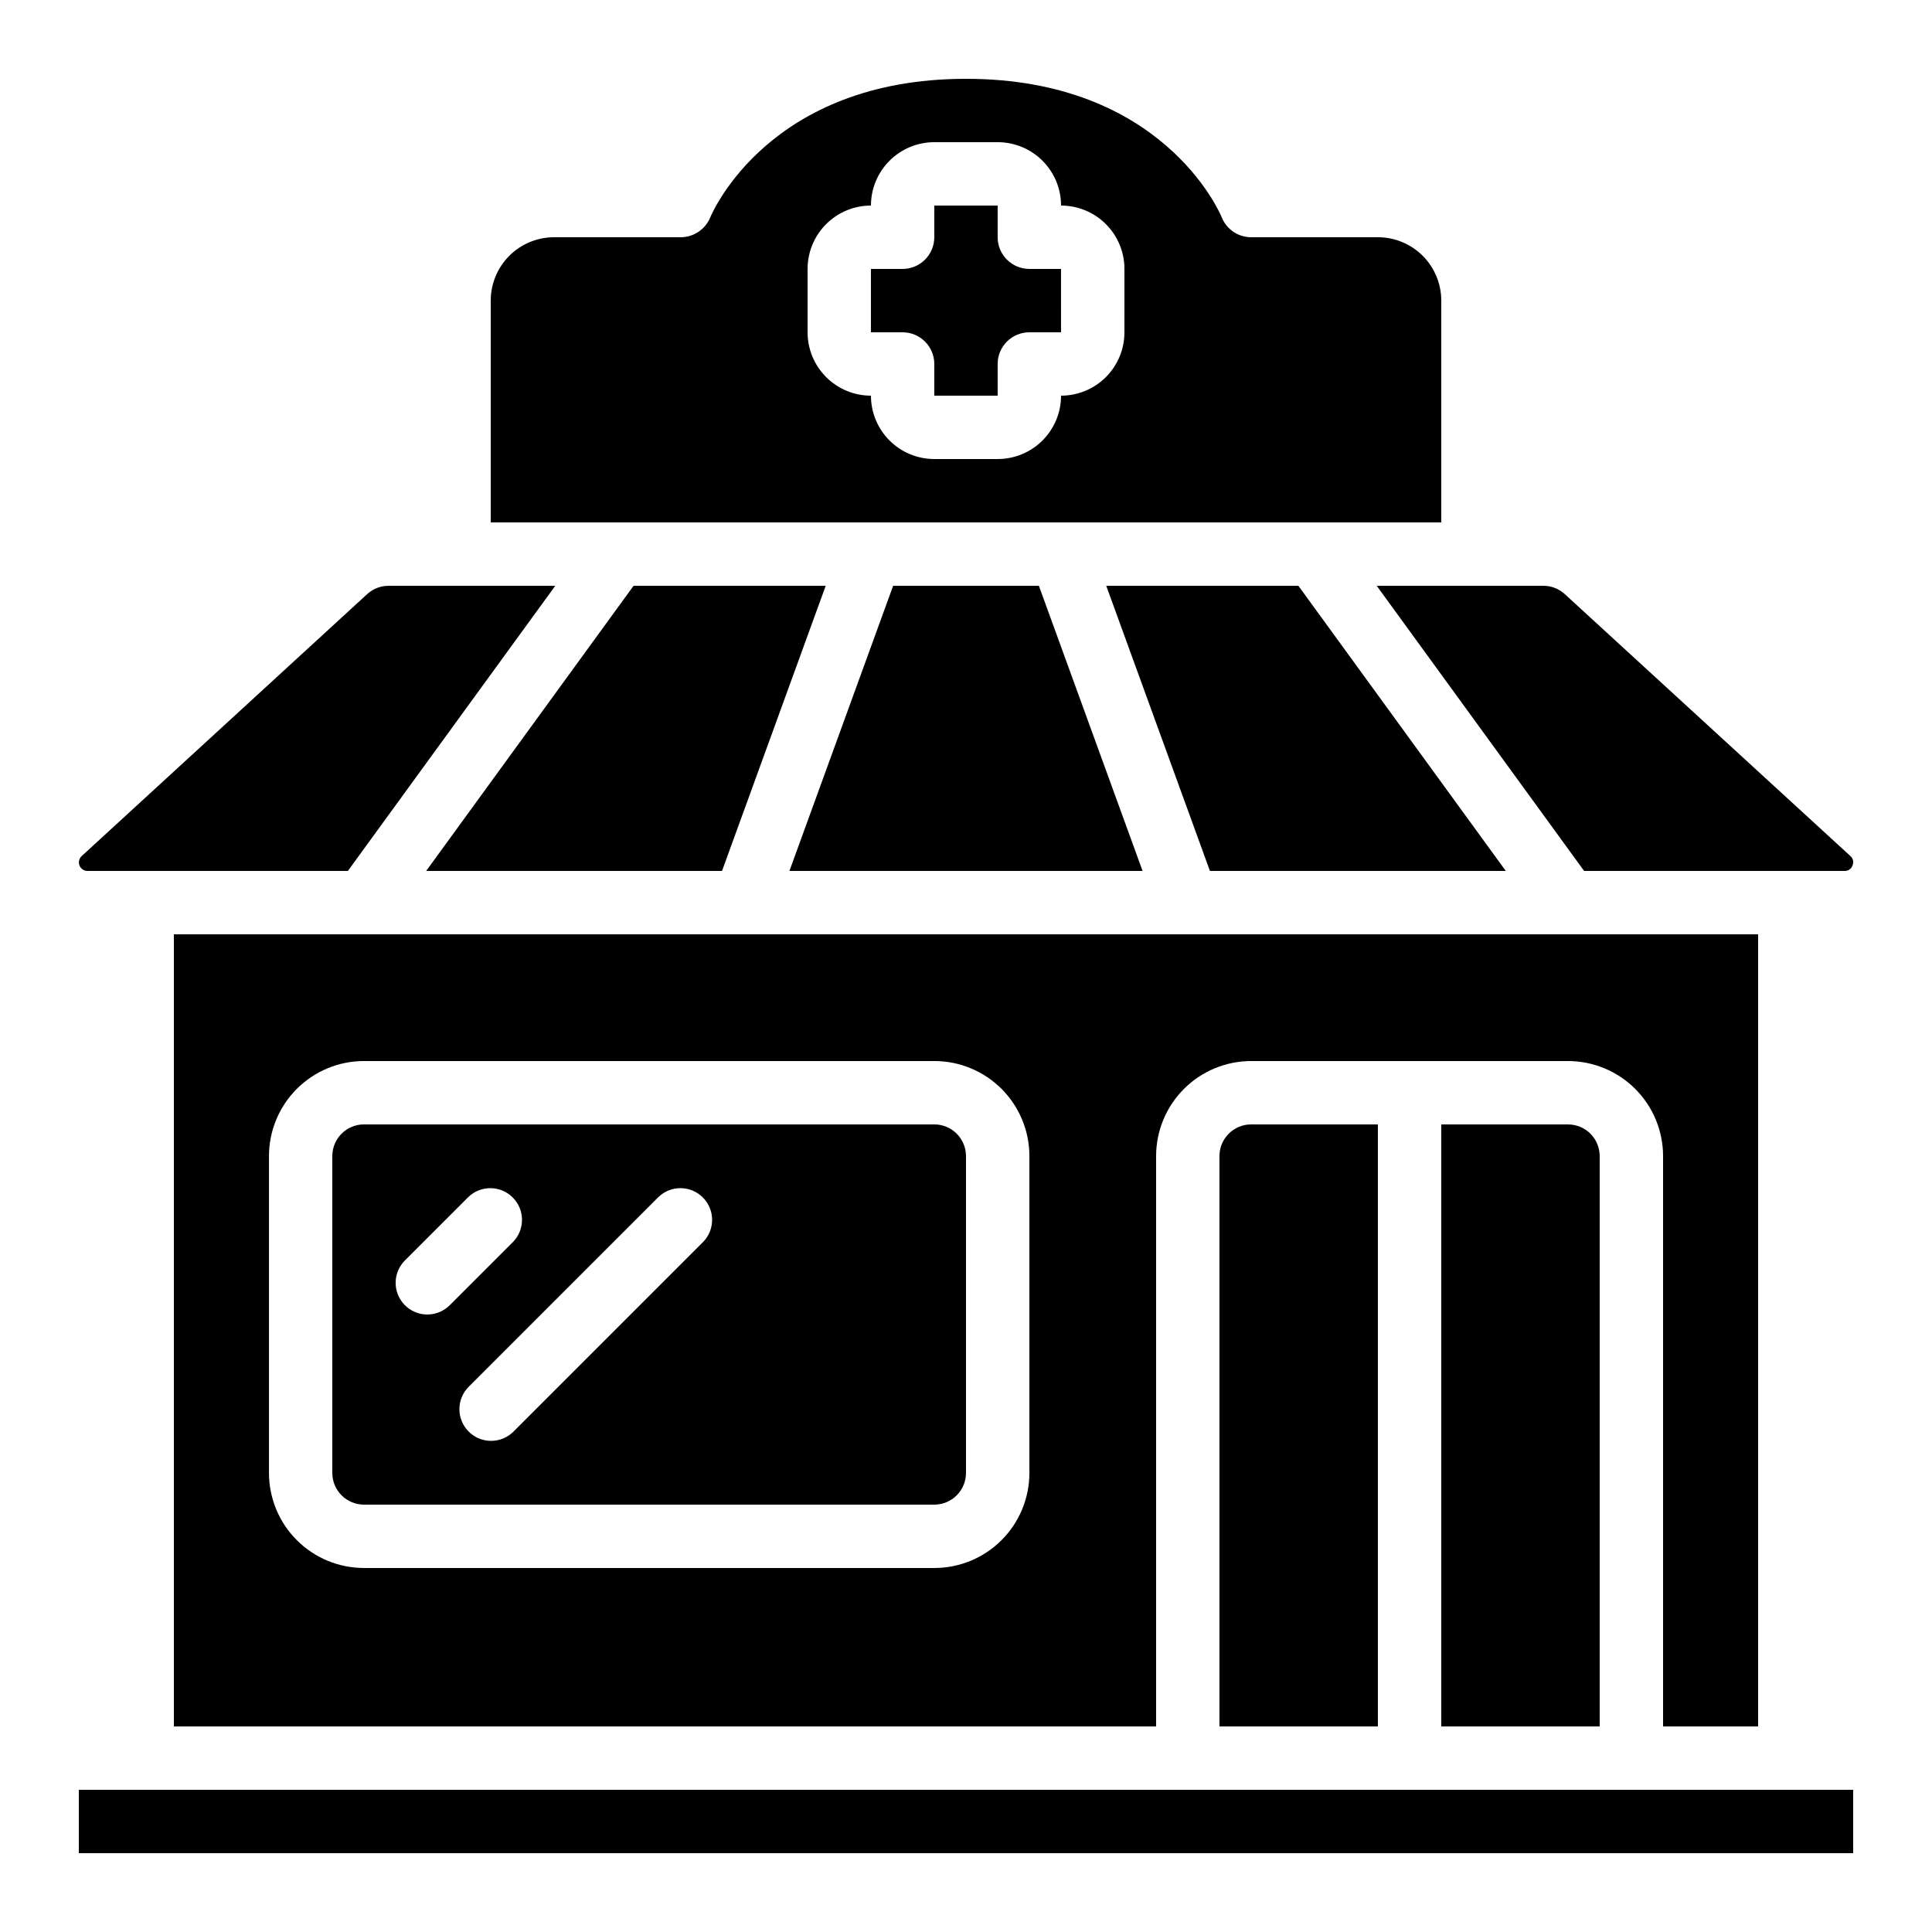
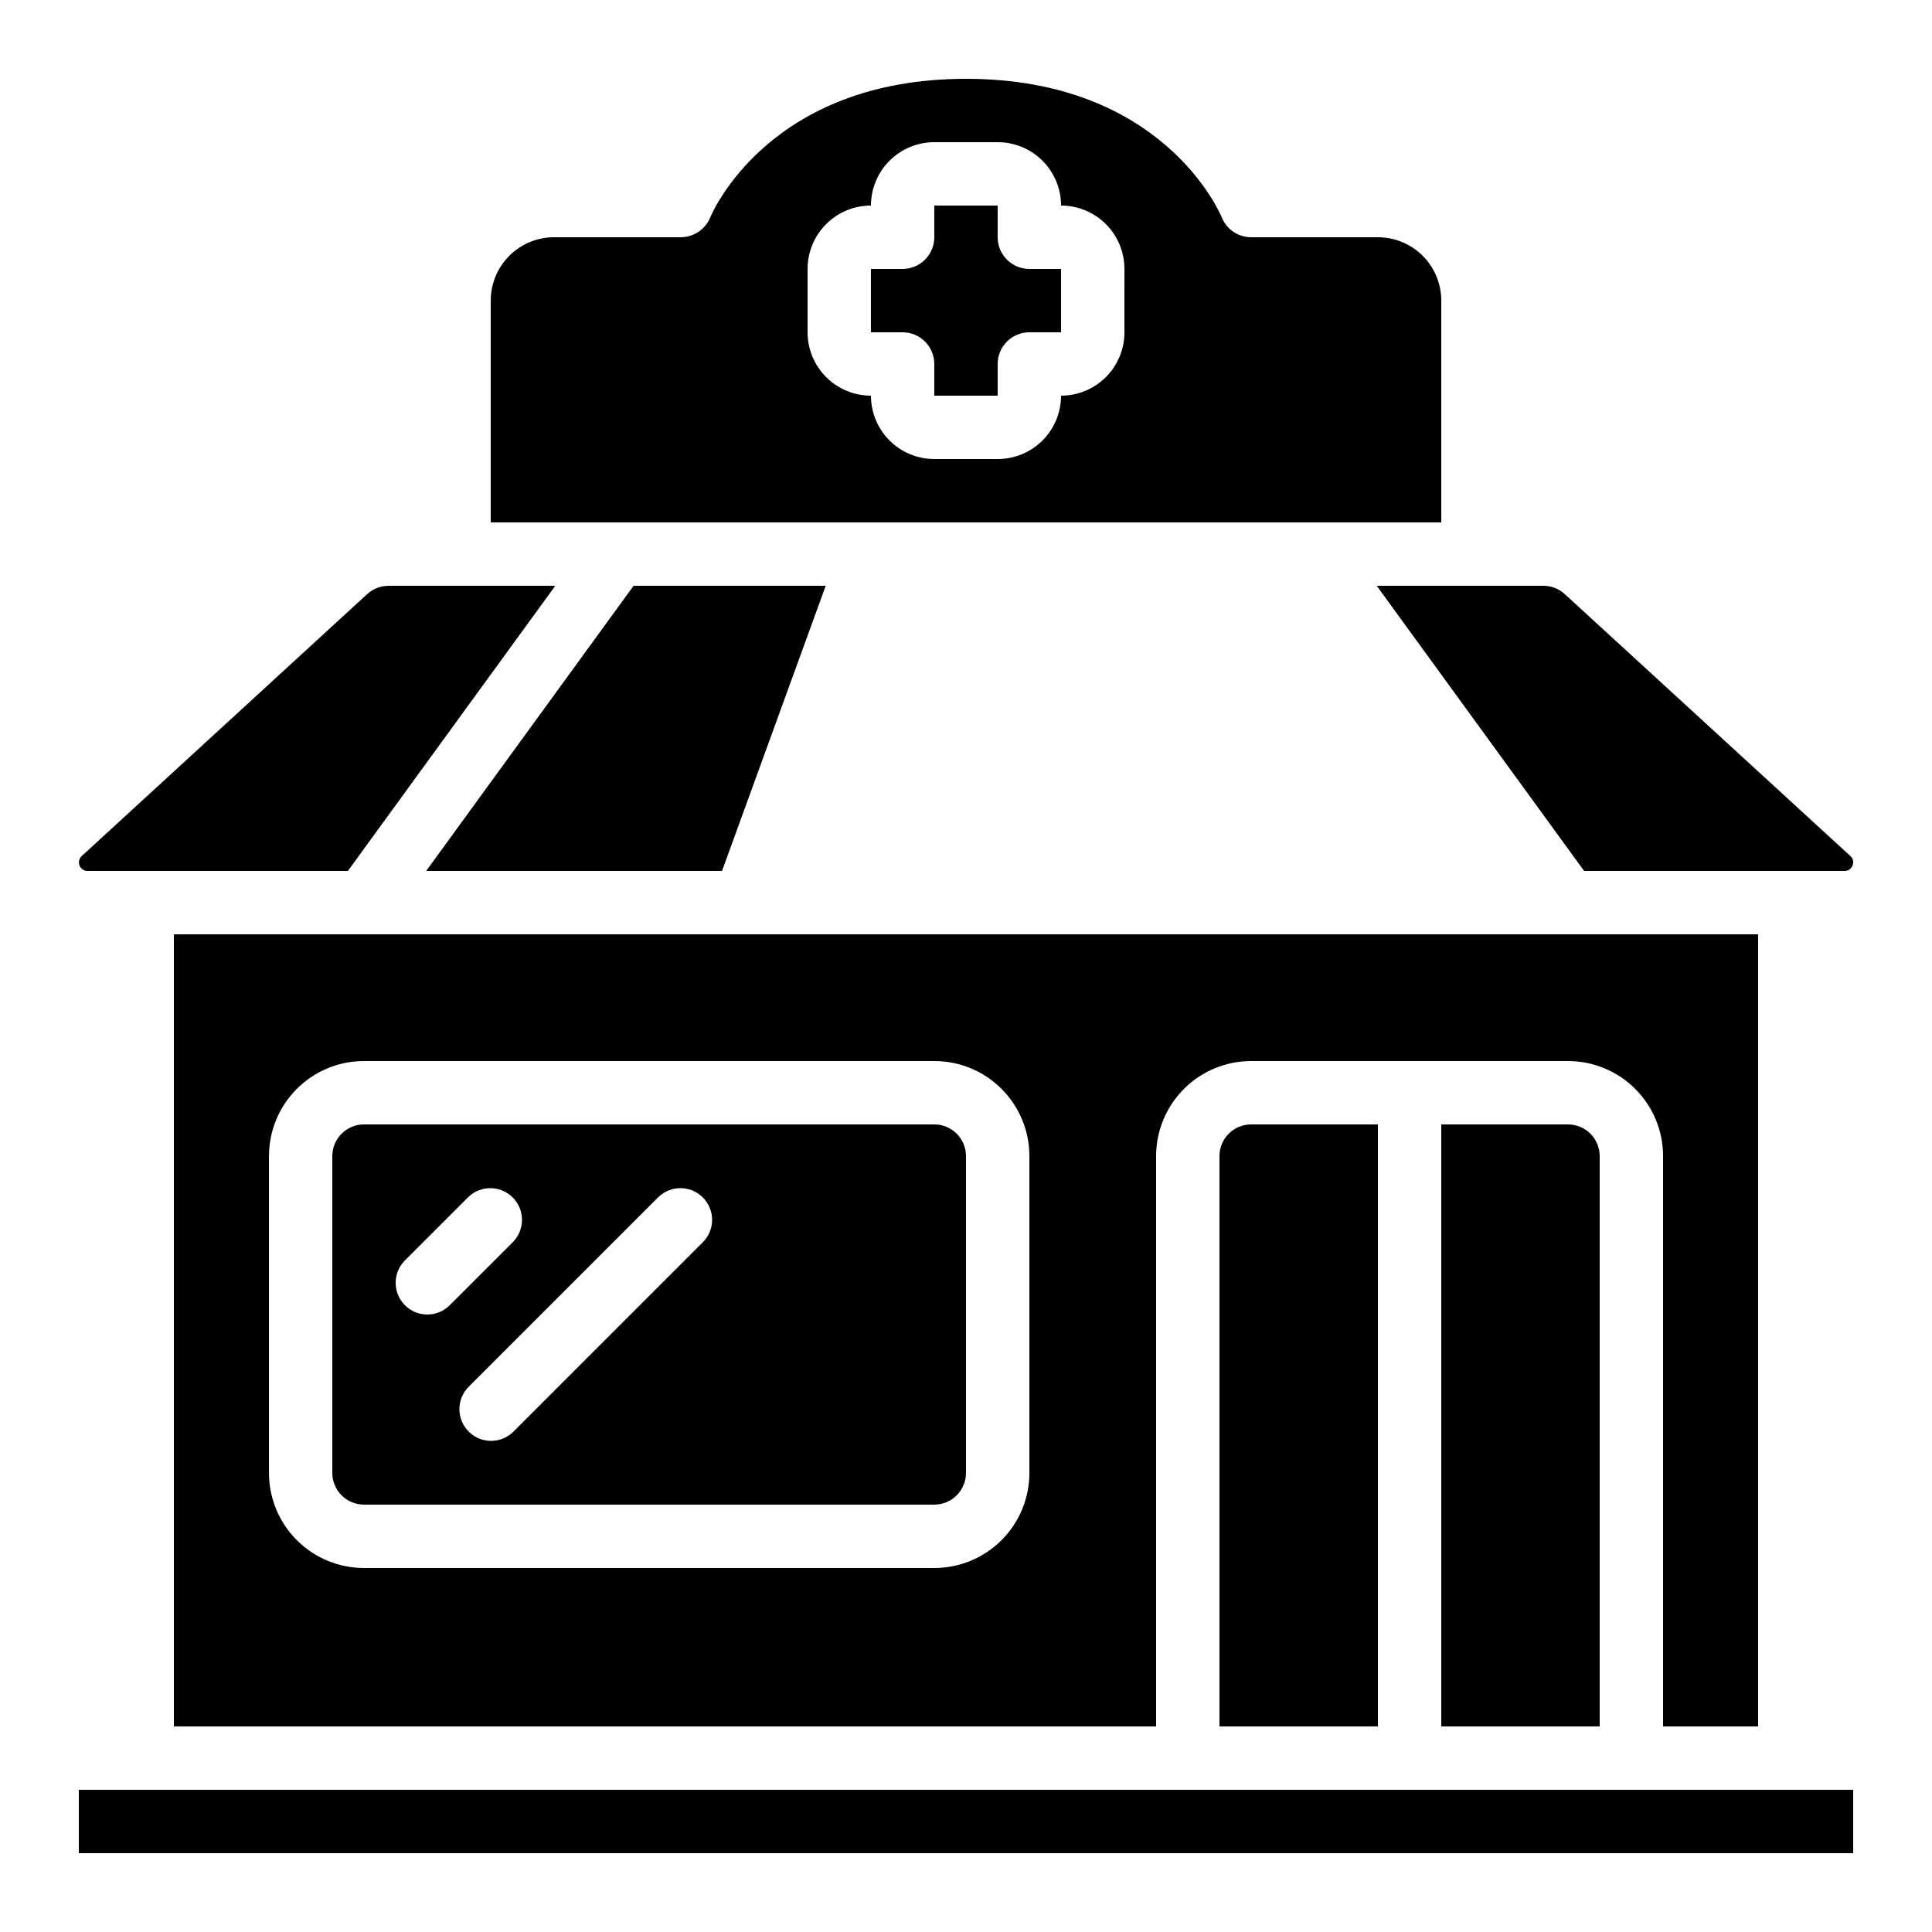
<svg xmlns="http://www.w3.org/2000/svg" fill="#000000" width="800px" height="800px" version="1.1" viewBox="144 144 512 512">
  <g>
    <path d="m164.89 618.32h470.22v16.793h-470.22z" />
    <path d="m634.93 373.36c0.391-0.875 0.156-1.902-0.578-2.519l-75.656-69.383c-1.551-1.43-3.586-2.223-5.695-2.215h-44.156l54.965 75.57h69.004c0.953 0.043 1.812-0.551 2.117-1.453z" />
    <path d="m467.17 450.38v151.14h41.984v-159.54h-33.586c-4.637 0-8.398 3.758-8.398 8.395z" />
    <path d="m525.95 441.98v159.54h41.984v-151.14c0-2.227-0.883-4.363-2.457-5.938-1.574-1.574-3.711-2.457-5.938-2.457z" />
    <path d="m241.3 301.45-75.652 69.418c-0.688 0.633-0.918 1.625-0.578 2.496s1.18 1.445 2.113 1.449h69.004l54.965-75.57h-44.156c-2.109-0.008-4.141 0.781-5.695 2.207z" />
    <path d="m609.92 601.52v-209.92h-419.84v209.92h260.3v-151.14c0-6.68 2.656-13.086 7.379-17.812 4.723-4.723 11.133-7.379 17.812-7.379h83.969c6.68 0 13.086 2.656 17.812 7.379 4.723 4.727 7.379 11.133 7.379 17.812v151.14zm-193.12-67.176c0 6.68-2.656 13.09-7.379 17.812-4.723 4.723-11.133 7.379-17.812 7.379h-151.14c-6.68 0-13.086-2.656-17.812-7.379-4.723-4.723-7.375-11.133-7.375-17.812v-83.969c0-6.68 2.652-13.086 7.375-17.812 4.727-4.723 11.133-7.379 17.812-7.379h151.14c6.68 0 13.09 2.656 17.812 7.379 4.723 4.727 7.379 11.133 7.379 17.812z" />
    <path d="m391.6 441.98h-151.14c-4.637 0-8.395 3.758-8.395 8.395v83.969c0 2.227 0.883 4.363 2.457 5.938 1.578 1.574 3.711 2.461 5.938 2.461h151.14c2.227 0 4.363-0.887 5.938-2.461 1.574-1.574 2.461-3.711 2.461-5.938v-83.969c0-2.227-0.887-4.363-2.461-5.938-1.574-1.574-3.711-2.457-5.938-2.457zm-134.35 50.379c-3.398 0-6.457-2.047-7.758-5.184-1.301-3.137-0.582-6.746 1.82-9.148l16.793-16.793c3.297-3.184 8.531-3.137 11.77 0.102 3.242 3.238 3.285 8.477 0.105 11.77l-16.793 16.793h-0.004c-1.574 1.574-3.707 2.461-5.934 2.461zm73.109-19.254-50.383 50.383h0.004c-3.297 3.18-8.535 3.137-11.773-0.105-3.238-3.238-3.285-8.473-0.102-11.77l50.383-50.383v0.004c3.293-3.184 8.531-3.137 11.77 0.102 3.238 3.238 3.285 8.477 0.102 11.77z" />
    <path d="m256.94 374.81h78.402l27.48-75.57h-50.918z" />
    <path d="m509.16 206.87h-33.586c-3.438 0-6.527-2.09-7.801-5.281-0.598-1.438-15.793-36.703-67.77-36.703s-67.176 35.266-67.789 36.754c-1.309 3.148-4.375 5.207-7.785 5.231h-33.586c-4.453 0-8.727 1.77-11.875 4.918-3.148 3.152-4.918 7.422-4.918 11.875v58.777h251.9v-58.777c0-4.453-1.77-8.723-4.918-11.875-3.148-3.148-7.422-4.918-11.875-4.918zm-67.176 25.191h0.004c0 4.453-1.77 8.727-4.922 11.875-3.148 3.148-7.418 4.918-11.875 4.918 0 4.453-1.77 8.727-4.918 11.875-3.148 3.148-7.422 4.918-11.875 4.918h-16.793c-4.453 0-8.727-1.77-11.875-4.918-3.148-3.148-4.918-7.422-4.918-11.875-4.453 0-8.727-1.77-11.875-4.918-3.148-3.148-4.918-7.422-4.918-11.875v-16.793c0-4.457 1.77-8.727 4.918-11.875 3.148-3.152 7.422-4.918 11.875-4.918 0-4.457 1.77-8.727 4.918-11.875 3.148-3.152 7.422-4.922 11.875-4.922h16.793c4.453 0 8.727 1.77 11.875 4.922 3.148 3.148 4.918 7.418 4.918 11.875 4.457 0 8.727 1.766 11.875 4.918 3.152 3.148 4.922 7.418 4.922 11.875z" />
    <path d="m408.39 206.87v-8.395h-16.793v8.395c0 2.227-0.883 4.363-2.461 5.938-1.574 1.574-3.707 2.461-5.938 2.461h-8.395v16.793h8.398-0.004c2.231 0 4.363 0.883 5.938 2.457 1.578 1.578 2.461 3.711 2.461 5.938v8.398h16.793v-8.398c0-4.637 3.762-8.395 8.398-8.395h8.398l-0.004-16.793h-8.395c-4.637 0-8.398-3.762-8.398-8.398z" />
-     <path d="m380.69 299.24-27.484 75.57h93.59l-27.48-75.57z" />
-     <path d="m543.05 374.81-54.965-75.57h-50.918l27.48 75.57z" />
  </g>
</svg>